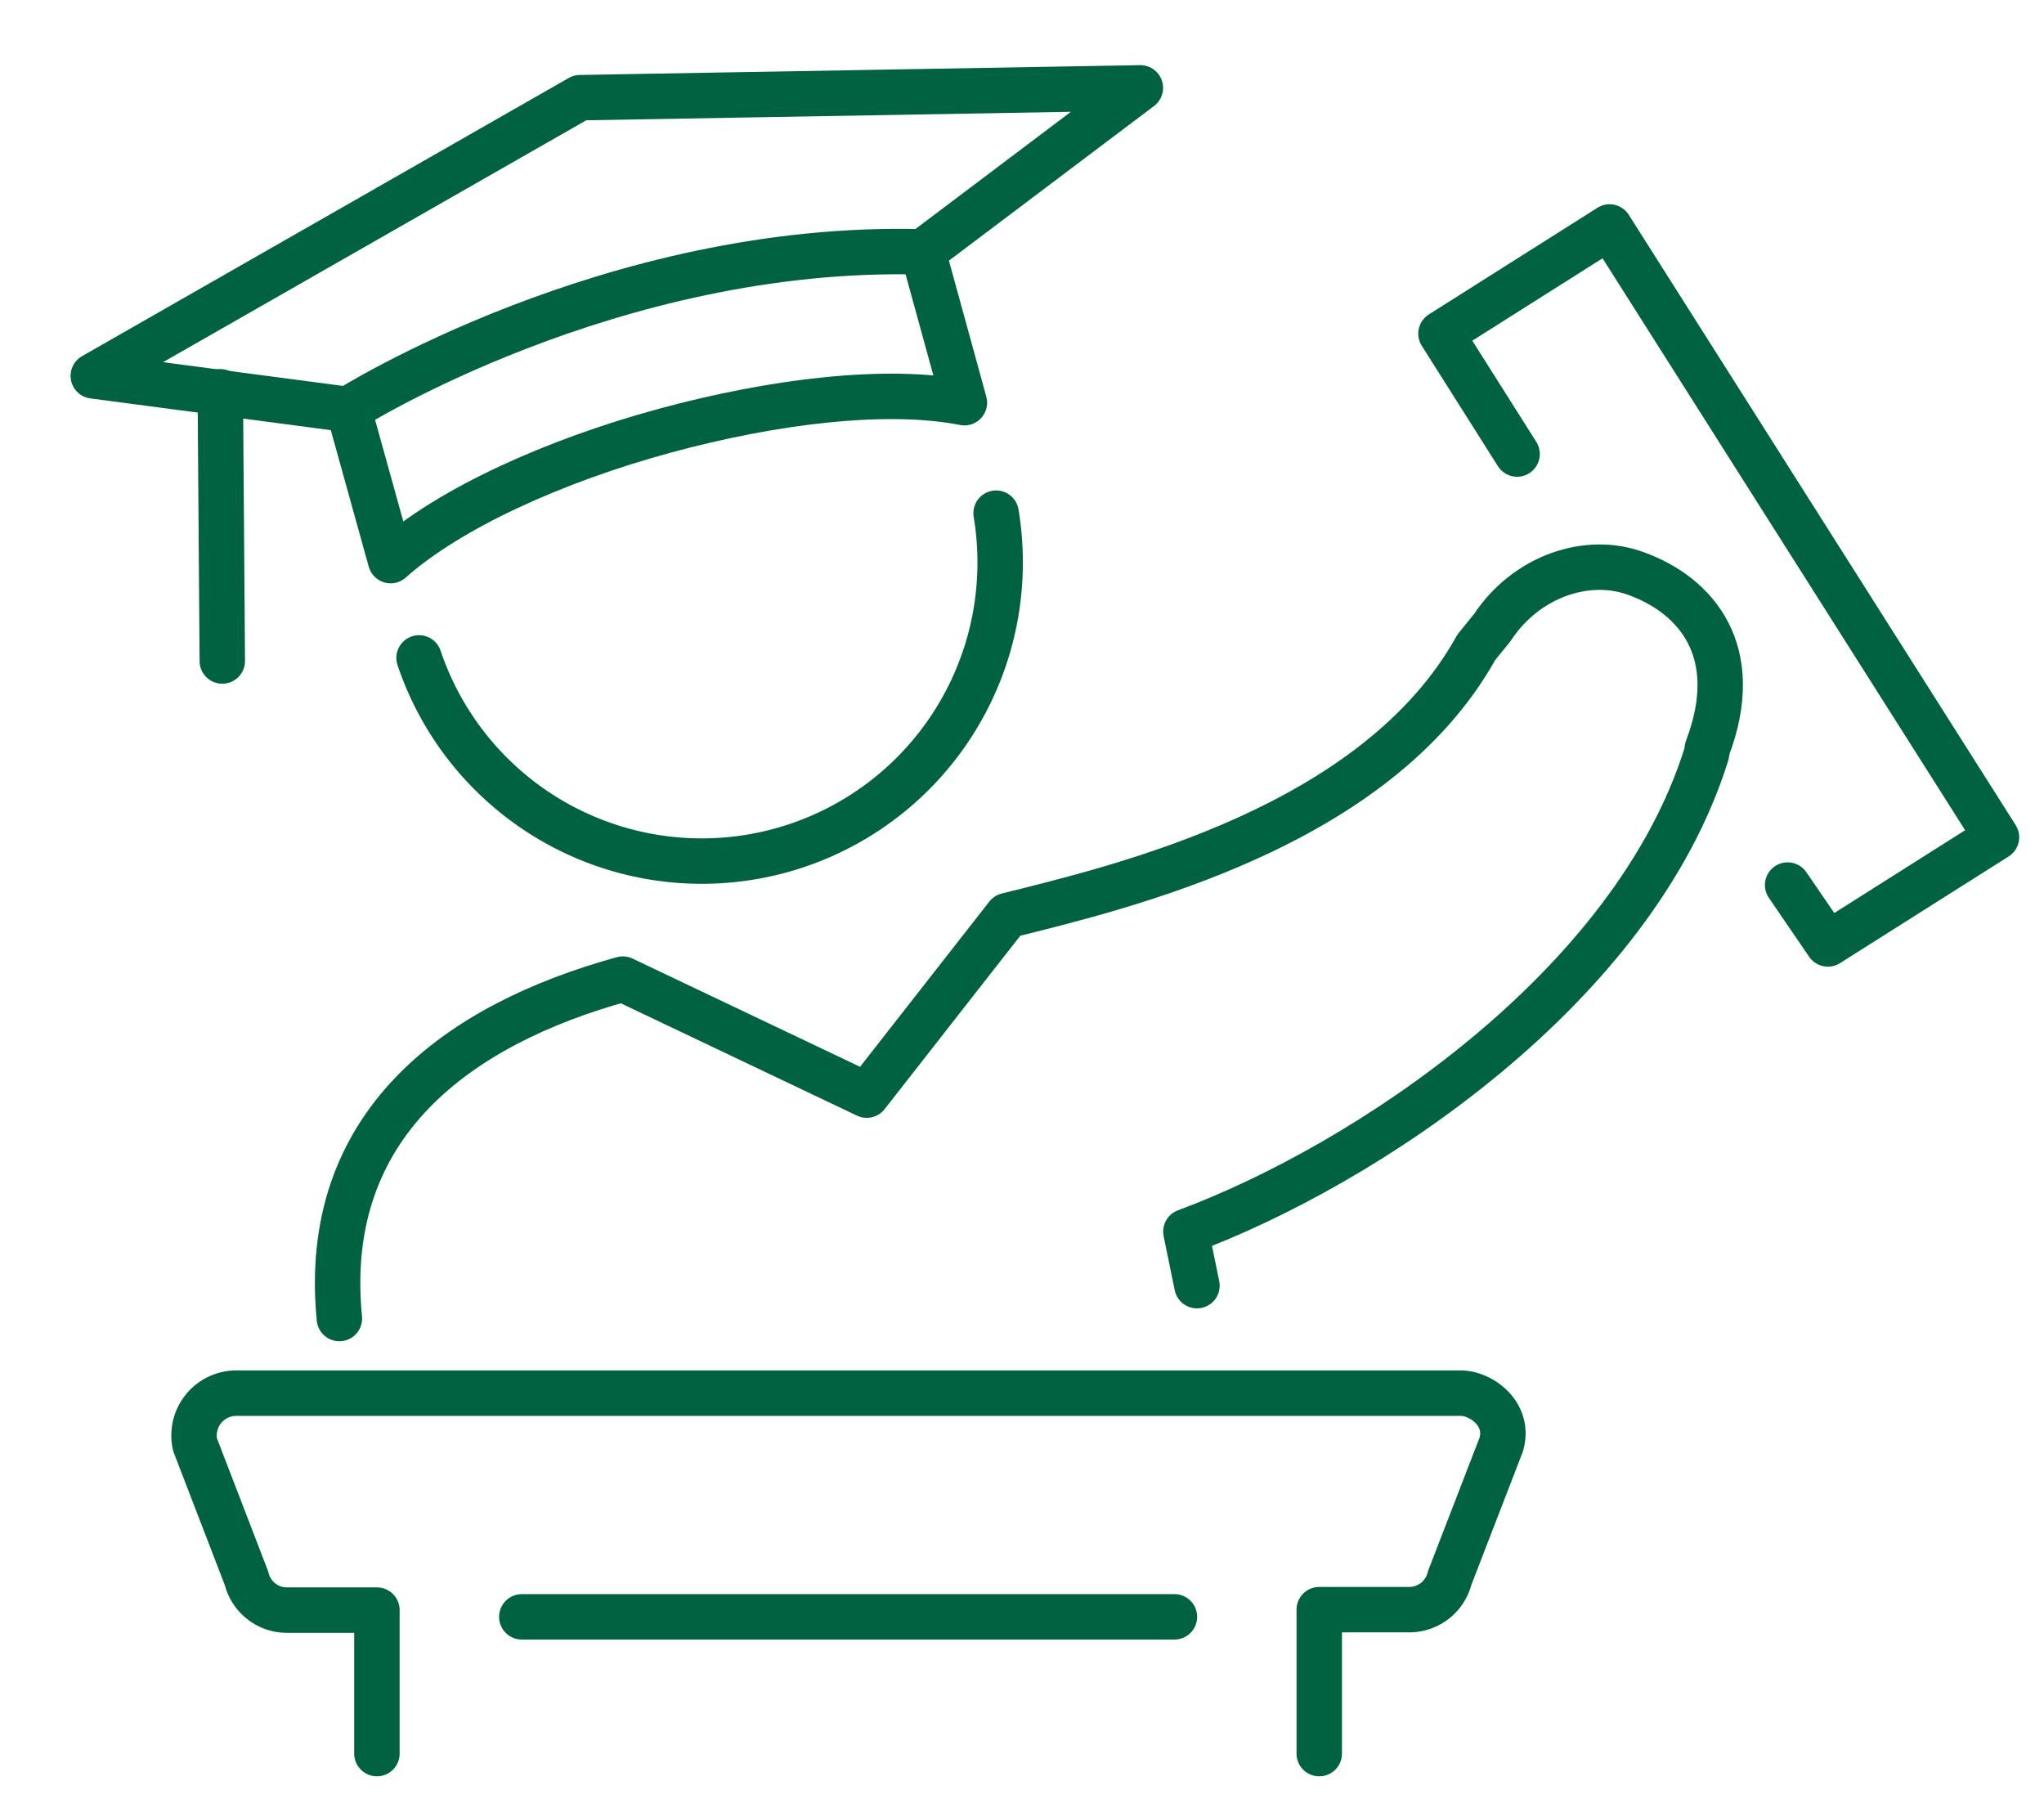
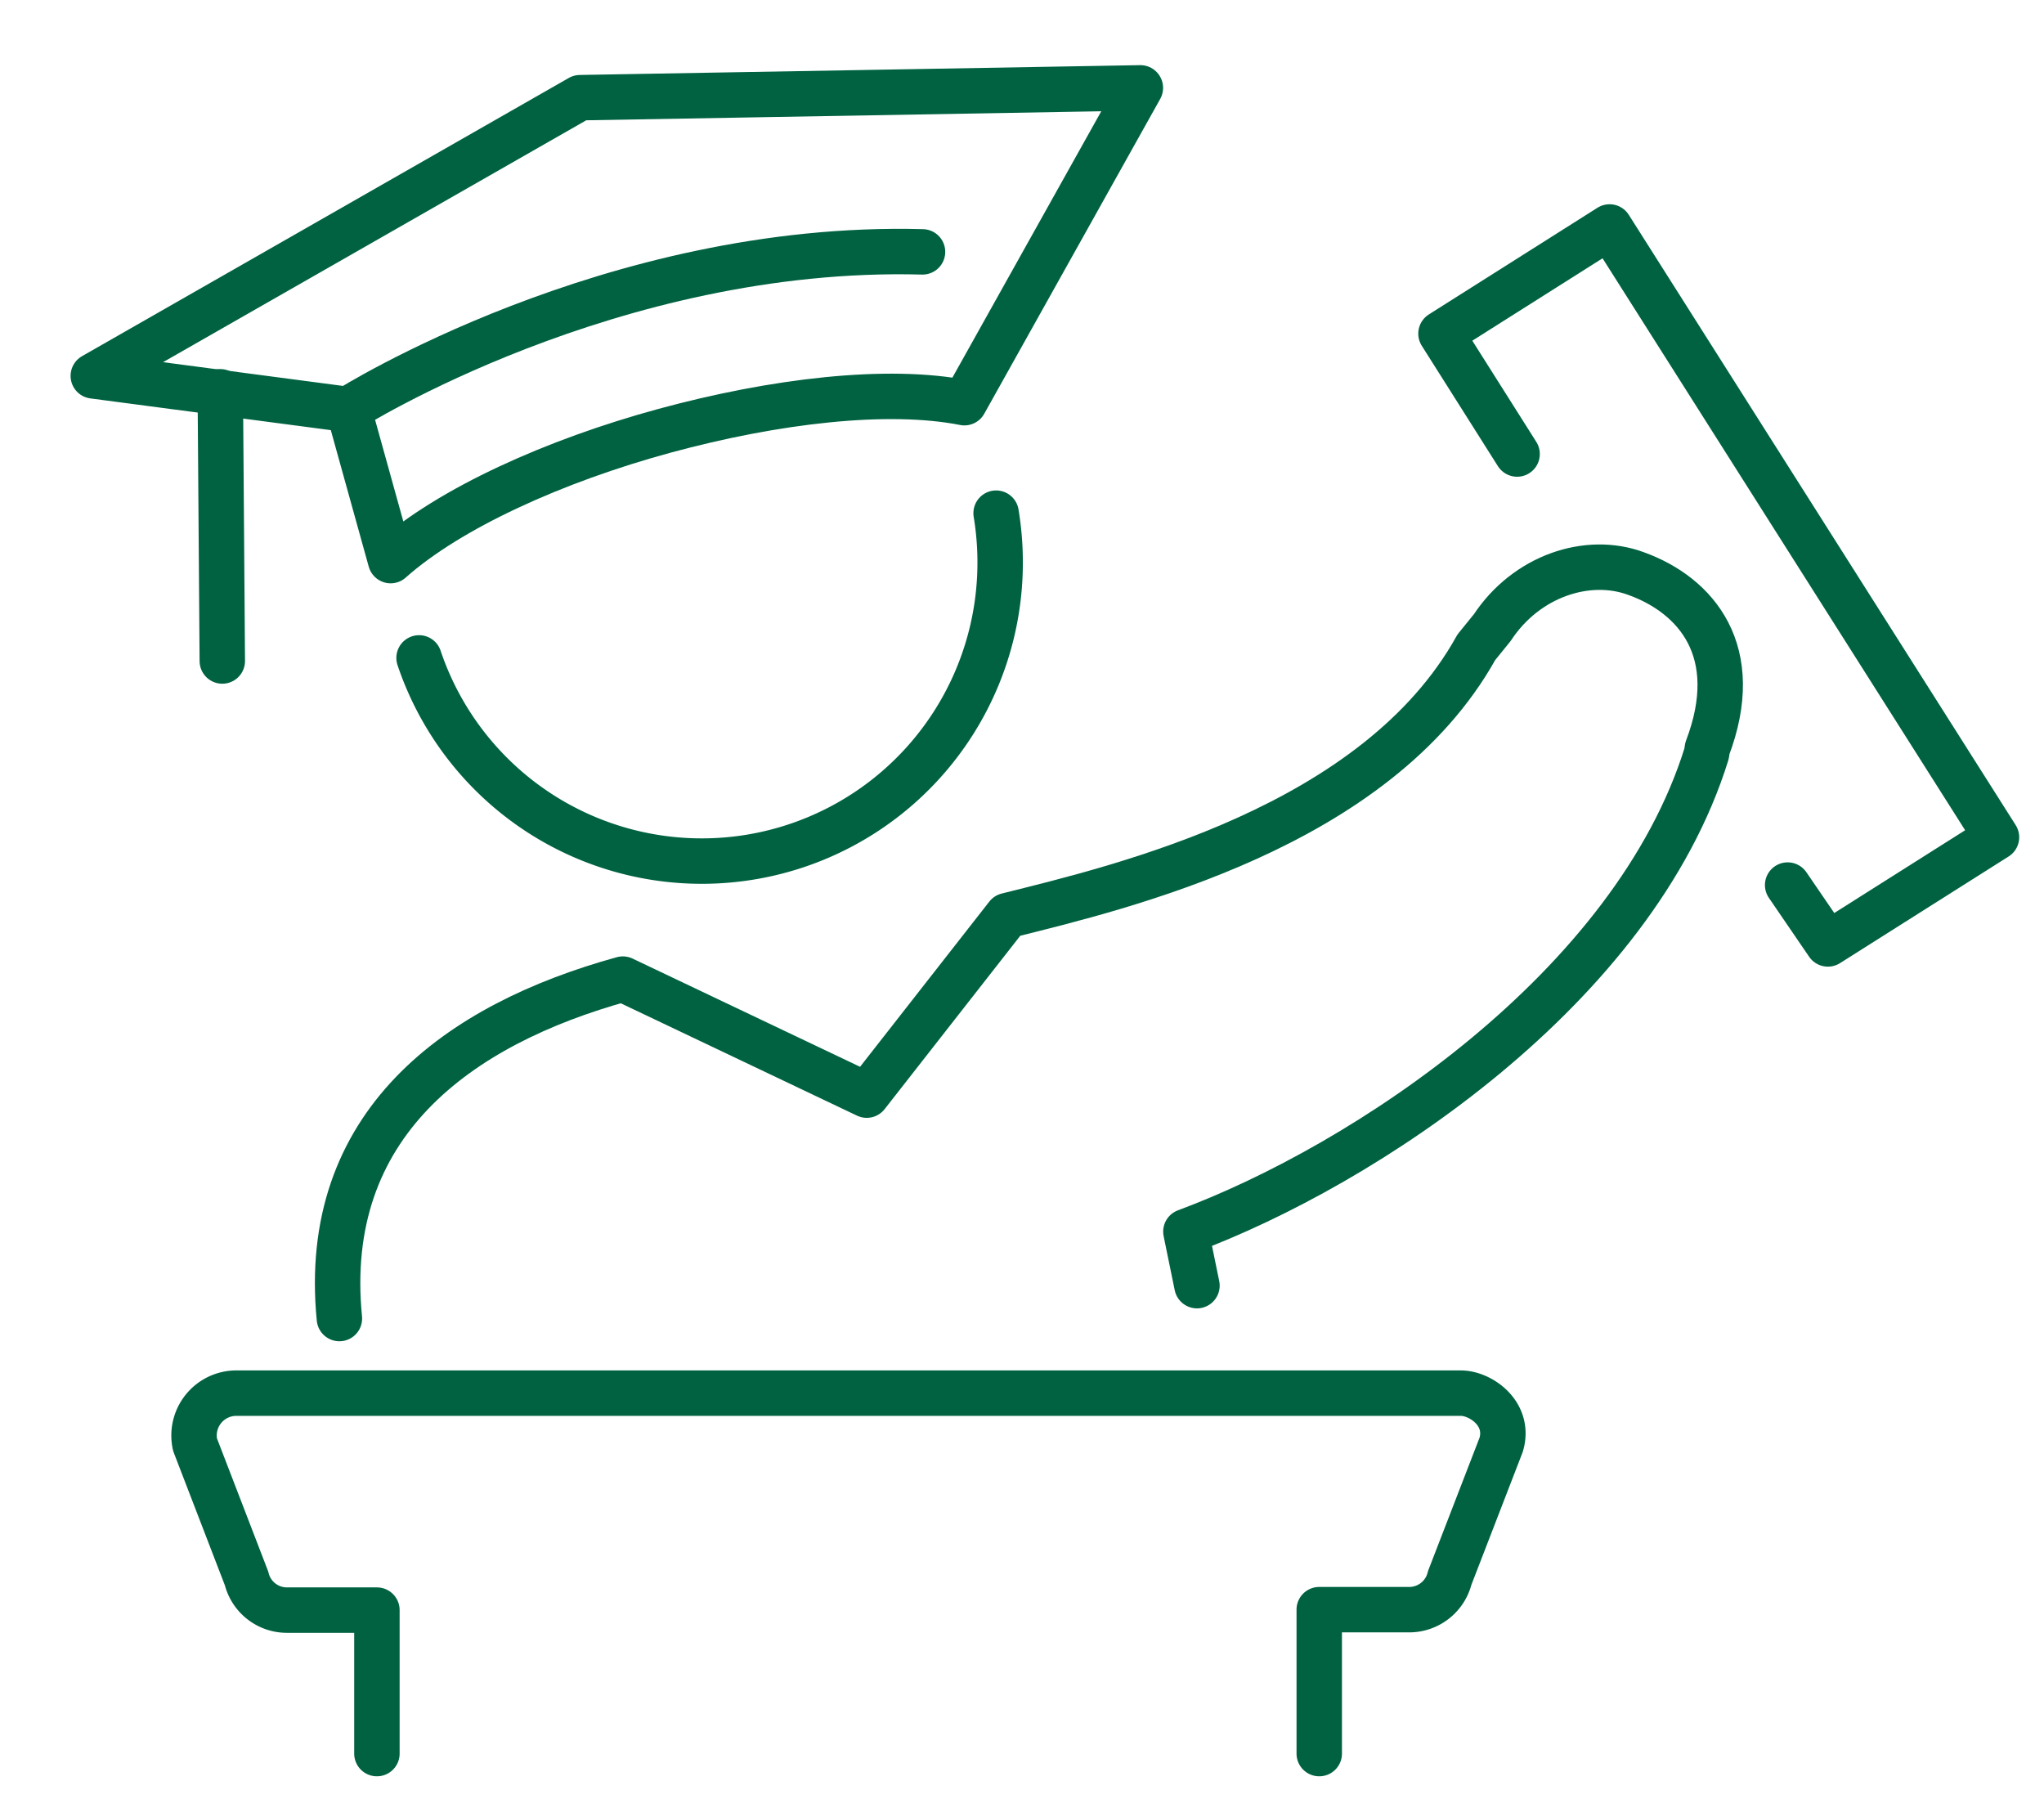
<svg xmlns="http://www.w3.org/2000/svg" viewBox="0 0 225 200">
  <defs>
    <style>
      .a {
        fill: none;
        stroke: #006241;
        stroke-linecap: round;
        stroke-linejoin: round;
        stroke-width: 5px;
      }
    </style>
  </defs>
  <g>
    <g>
-       <path class="a" d="M125.53,9.67,63.85,10.75,10.27,41.37l28.12,3.71S38.31,44.86,43,61.7c6.47-5.76,18.06-11,30.16-14.29s24.52-4.76,33-3.09c-4.63-16.84-4.56-16.61-4.56-16.61Z" />
+       <path class="a" d="M125.53,9.67,63.85,10.75,10.27,41.37l28.12,3.71S38.31,44.86,43,61.7c6.47-5.76,18.06-11,30.16-14.29s24.52-4.76,33-3.09Z" />
      <path class="a" d="M131.76,141.5l-1.22-5.95c19.66-7.29,49.32-26.84,57.32-52.61l.08-.56c4.06-10.69-1.23-16.85-7.81-19.24-5.36-2-12.13.26-15.86,5.93l-1.76,2.17c-11,19.81-38.95,26.36-51.64,29.53L95.41,120.53,68.56,107.76c-18.14,5-33.31,15.95-31.2,37.36" />
      <line class="a" x1="24.25" y1="43.12" x2="24.47" y2="72.75" />
      <path class="a" d="M38.41,45s28.86-18.21,63.14-17.28" />
      <path class="a" d="M46.13,72.41a32.84,32.84,0,0,0,63.92-8.78,33.23,33.23,0,0,0-.4-7.15" />
      <polyline class="a" points="167 49.97 158.62 36.72 177.18 24.98 219.77 92.15 201.21 103.89 196.78 97.41" />
    </g>
    <g>
      <path class="a" d="M145.22,193V177.16h9.91a4.59,4.59,0,0,0,4.45-3.49L165.25,159c1-3.41-2.26-5.67-4.45-5.67H25.92A4.66,4.66,0,0,0,21.47,159l5.67,14.72a4.57,4.57,0,0,0,4.45,3.49h9.9V193" />
-       <line class="a" x1="57.44" y1="177.95" x2="129.28" y2="177.95" />
    </g>
  </g>
</svg>